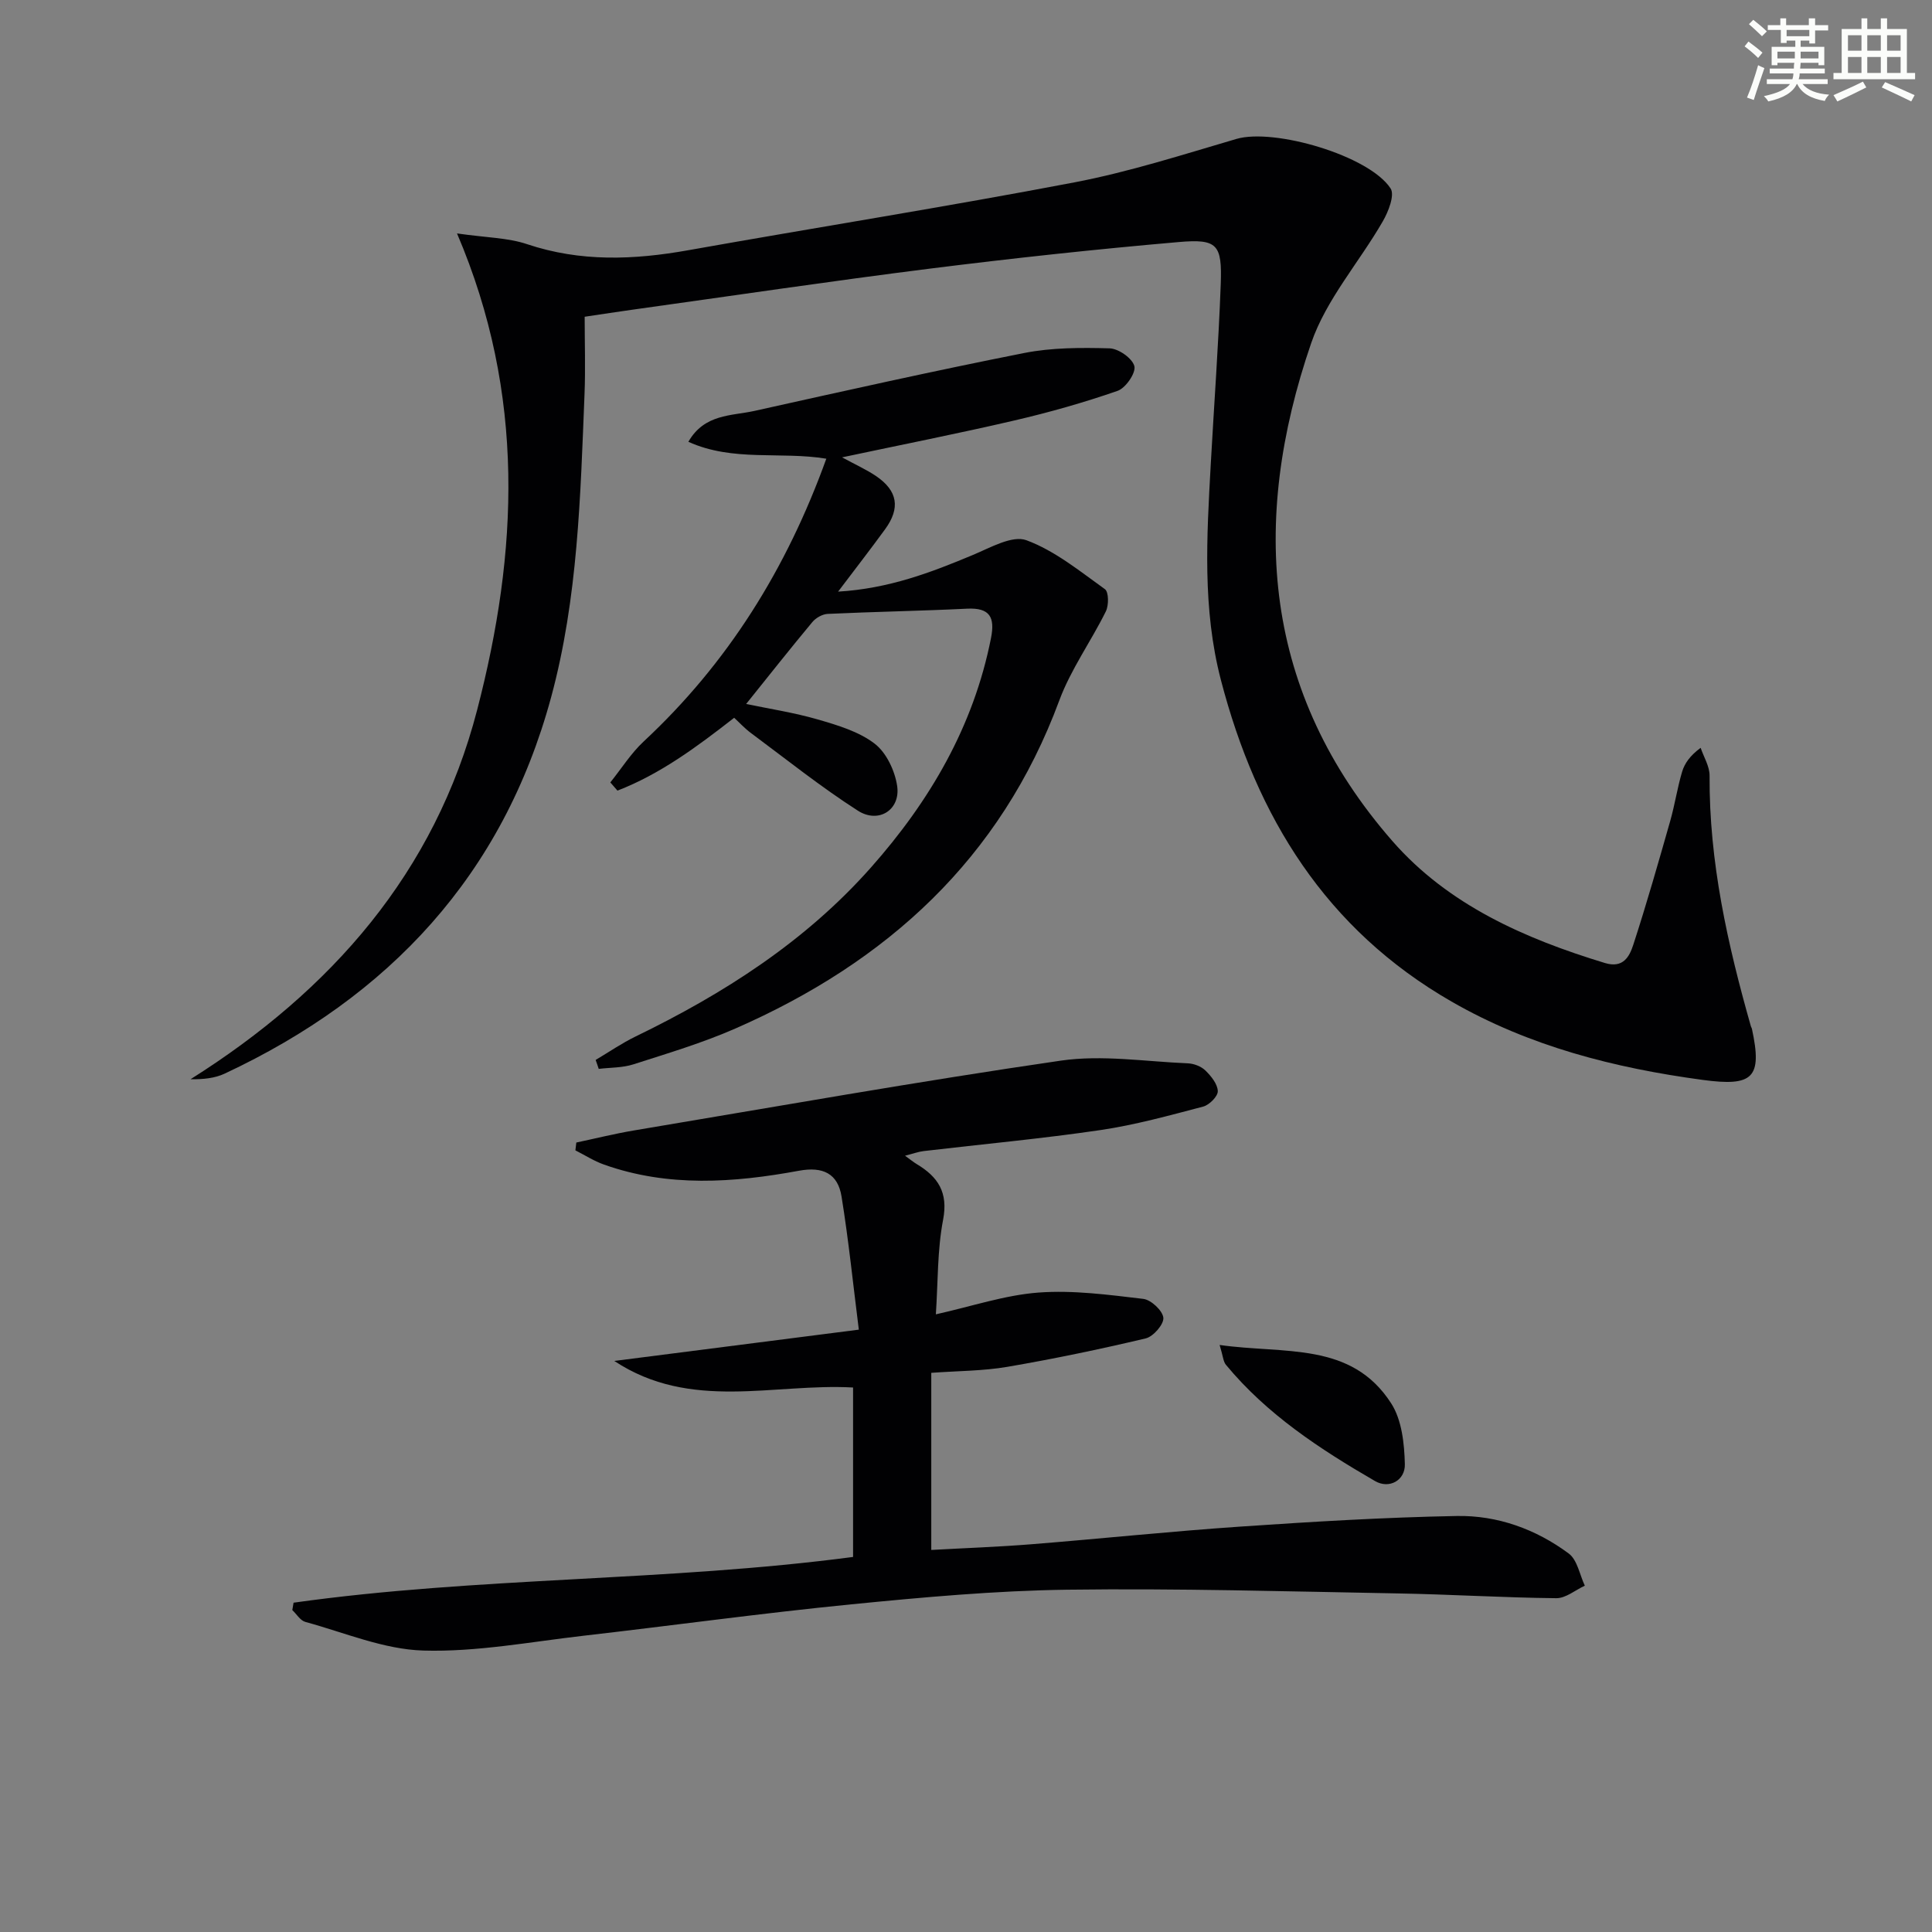
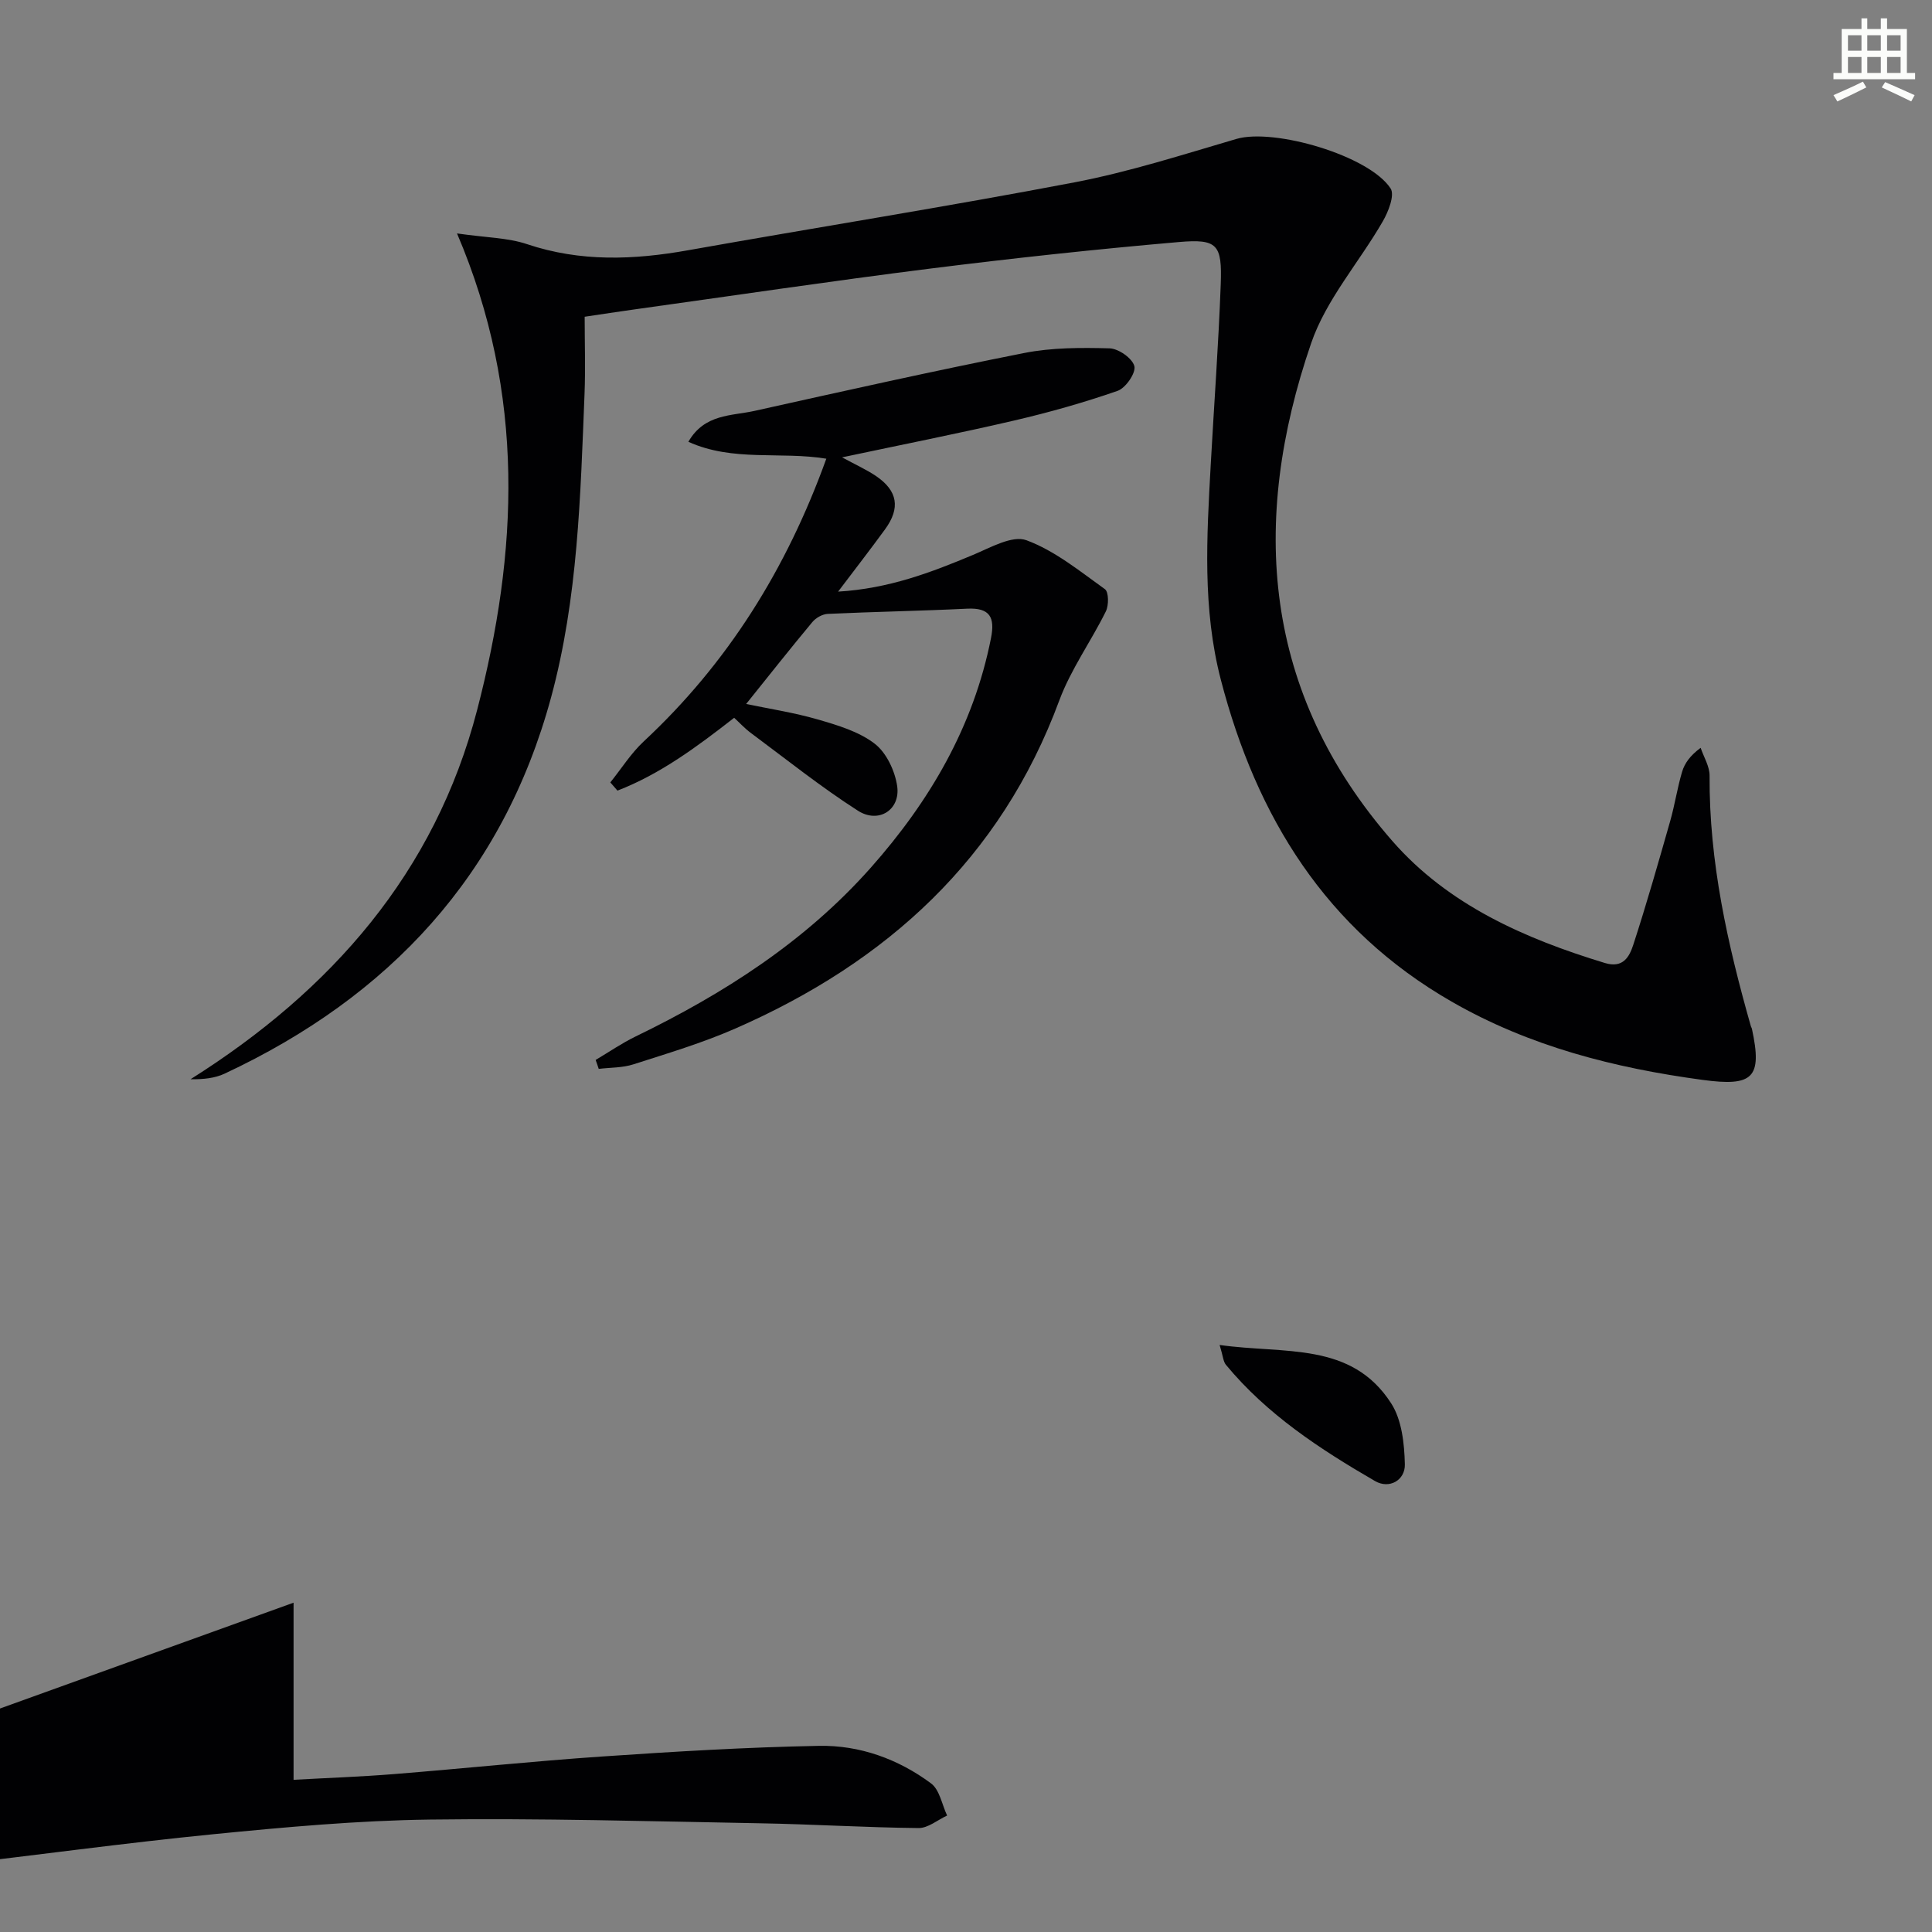
<svg xmlns="http://www.w3.org/2000/svg" enable-background="new 0 0 400 400" viewBox="0 0 400 400">
  <rect x="0" y="0" width="400" height="400" fill="#808080" stroke="none" />
  <g fill="#010103">
    <path d="m94.62 48.33c6.1.88 10.52.88 14.5 2.22 11.07 3.71 22.11 3.27 33.36 1.26 26.64-4.74 53.38-8.98 79.95-14.05 11.35-2.17 22.45-5.74 33.57-9 7.77-2.27 27.46 3.43 31.91 10.26.89 1.37-.46 4.81-1.62 6.81-4.87 8.46-11.72 16.17-14.82 25.2-12.76 37.11-9.99 72.43 16.81 103.1 11.55 13.22 27.37 20.19 44 25.25 3.8 1.16 5.08-1.36 5.86-3.73 2.77-8.5 5.22-17.11 7.67-25.71.95-3.35 1.46-6.82 2.45-10.15.53-1.77 1.67-3.36 3.84-4.96.65 1.92 1.86 3.84 1.85 5.76-.11 17.81 3.73 34.94 8.56 51.92.05.16.16.3.2.46 2.22 10.24.22 12.02-10.21 10.61-18.28-2.47-35.87-6.95-51.98-16.22-26-14.95-40.35-38.17-47.75-66.59-3.85-14.81-2.92-29.66-2.1-44.59.69-12.44 1.61-24.88 2.07-37.33.3-8.23-.67-9.43-8.65-8.74-17.2 1.49-34.38 3.35-51.51 5.5-20.58 2.59-41.1 5.65-61.64 8.51-3.09.43-6.18.91-9.89 1.46 0 5.44.18 10.73-.03 16.02-.85 21.08-1.35 42.23-6.92 62.77-9.98 36.81-33.53 61.98-67.6 77.92-2.02.94-4.36 1.19-7.06 1.16 29.18-18.39 50.61-42.78 59.35-76.47 8.46-32.57 10.11-65.23-4.17-98.65z" />
-     <path d="m60.78 331.82c38.31-5.38 77.21-4.37 115.84-9.47 0-11.7 0-23.11 0-35.08-16.42-.92-33.62 4.96-49.44-5.5 16.42-2.1 32.83-4.2 50.63-6.48-1.18-9.32-2.11-18.5-3.58-27.58-.76-4.69-3.8-6.25-8.82-5.32-13.5 2.49-27.07 3.45-40.37-1.28-2.06-.73-3.95-1.95-5.91-2.94.06-.54.13-1.08.19-1.62 3.97-.84 7.92-1.83 11.92-2.5 29.45-4.93 58.86-10.16 88.41-14.46 8.55-1.24 17.51.2 26.27.56 1.25.05 2.76.62 3.64 1.48 1.19 1.16 2.52 2.8 2.57 4.27.04 1.07-1.74 2.86-3 3.2-7.04 1.85-14.11 3.81-21.3 4.87-12.15 1.79-24.4 2.91-36.61 4.35-1.09.13-2.15.53-3.84.96 1.15.83 1.76 1.34 2.43 1.74 4.38 2.63 6.54 5.83 5.45 11.51-1.21 6.3-1.05 12.86-1.5 19.59 7.49-1.67 14.31-3.99 21.26-4.51 7.16-.53 14.49.46 21.68 1.31 1.62.19 4.01 2.43 4.16 3.91.13 1.34-2.08 3.9-3.65 4.27-9.48 2.25-19.04 4.24-28.65 5.89-5.05.86-10.25.84-15.75 1.24v36.67c7-.39 13.88-.63 20.74-1.18 14.4-1.15 28.78-2.67 43.2-3.65 14.93-1.02 29.88-1.92 44.84-2.2 8.42-.16 16.4 2.72 23.2 7.77 1.78 1.32 2.26 4.39 3.33 6.66-1.97.91-3.95 2.61-5.91 2.59-10.97-.11-21.94-.8-32.91-.99-22.76-.41-45.52-1.07-68.27-.77-14.94.2-29.89 1.56-44.77 3.03-18.51 1.83-36.95 4.38-55.43 6.5-11.05 1.27-22.16 3.39-33.18 3.07-8.2-.24-16.32-3.72-24.43-5.93-1.04-.28-1.81-1.61-2.7-2.45.08-.52.17-1.03.26-1.53z" />
+     <path d="m60.78 331.82v36.67c7-.39 13.88-.63 20.74-1.18 14.4-1.15 28.78-2.67 43.2-3.65 14.93-1.02 29.88-1.92 44.84-2.2 8.42-.16 16.4 2.72 23.2 7.77 1.78 1.32 2.26 4.39 3.33 6.66-1.97.91-3.95 2.61-5.91 2.59-10.97-.11-21.94-.8-32.91-.99-22.76-.41-45.52-1.07-68.27-.77-14.94.2-29.89 1.56-44.77 3.03-18.51 1.83-36.95 4.38-55.43 6.5-11.05 1.27-22.16 3.39-33.18 3.07-8.2-.24-16.32-3.72-24.43-5.93-1.04-.28-1.81-1.61-2.7-2.45.08-.52.17-1.03.26-1.53z" />
    <path d="m123.32 219.45c2.75-1.63 5.4-3.46 8.26-4.85 18.26-8.86 35.14-19.65 48.72-34.97 12.2-13.76 21.27-29.23 24.88-47.54.84-4.28-.22-6.3-4.94-6.07-9.62.47-19.25.63-28.87 1.08-1.1.05-2.46.82-3.18 1.69-4.56 5.47-8.97 11.06-13.71 16.96 4.79 1 9.91 1.78 14.85 3.21 4.1 1.19 8.48 2.49 11.76 5.01 2.43 1.86 4.2 5.63 4.66 8.78.71 4.91-3.84 7.85-8.14 5.09-7.66-4.91-14.81-10.63-22.13-16.07-1.3-.96-2.4-2.18-3.48-3.16-7.79 6.08-15.35 11.67-24.16 15.08-.49-.57-.99-1.13-1.48-1.7 2.29-2.84 4.27-6.02 6.91-8.48 17.4-16.2 29.58-35.72 37.81-58.54-9.48-1.56-19.3.69-28.56-3.5 3.32-5.81 8.93-5.34 13.7-6.4 18.57-4.13 37.15-8.29 55.81-11.98 5.75-1.14 11.8-1.13 17.69-.97 1.86.05 4.73 2.07 5.14 3.69.35 1.39-1.8 4.53-3.47 5.11-7.02 2.44-14.2 4.47-21.44 6.15-11.55 2.69-23.19 4.98-35.61 7.62 2.82 1.53 5.04 2.53 7.03 3.87 4.5 3.05 5.08 6.63 1.87 11.03-3 4.12-6.13 8.15-9.72 12.9 10.53-.63 19.25-3.97 27.95-7.61 3.58-1.5 8.12-4.11 11.04-3.03 5.88 2.17 11.04 6.4 16.25 10.13.8.57.82 3.33.2 4.59-3.07 6.22-7.25 11.99-9.64 18.44-12.15 32.83-35.74 54.21-67.06 67.93-6.82 2.99-14.02 5.14-21.12 7.42-2.26.73-4.78.65-7.18.94-.2-.63-.42-1.24-.64-1.85z" />
    <path d="m252.51 278.46c13.43 1.92 27.25-.76 35.52 12.09 2.21 3.43 2.73 8.35 2.83 12.62.08 3.3-3.22 5.18-6.17 3.47-11.37-6.59-22.37-13.78-30.88-24.08-.55-.65-.58-1.74-1.3-4.1z" />
  </g>
-   <path d="m361.2 9.6.8-1c.9.7 1.9 1.4 2.9 2.3l-.9 1.1c-1-1-2-1.8-2.8-2.4zm.5 10.6c.9-2.1 1.6-4.3 2.3-6.7.4.2.8.4 1.3.6-.7 2.1-1.5 4.3-2.2 6.6zm.4-15.2.9-.9c1 .8 2 1.6 2.8 2.4l-1 1c-.9-.9-1.8-1.7-2.7-2.5zm12.5-1.2h1.2v1.4h2.7v1.1h-2.7v2.7h-1.2v-.6h-1.8v1.3h4.9v3.8h-1.2v-.5h-3.7c0 .4-.1.9-.1 1.2h5.1v1h-5.2c0 .5-.1.9-.2 1.2h6v1h-5.2c1.1 1.3 2.9 2 5.5 2.2-.4.4-.7.8-.9 1.3-2.9-.5-4.8-1.6-5.7-3.5h-.1c-.8 1.7-2.7 2.9-5.9 3.6-.2-.4-.6-.8-.9-1.1 2.8-.6 4.6-1.4 5.4-2.5h-4.8v-1h5.3c.1-.3.2-.7.2-1.2h-4.9v-1h5c0-.4 0-.8.1-1.2h-3.5v.5h-1.2v-3.8h4.9v-1.3h-1.8v.5h-1.2v-2.7h-2.7v-1h2.6v-1.4h1.2v1.4h4.7v-1.4zm-6.6 8.3h3.6c0-.4 0-.9 0-1.4h-3.6zm1.9-4.6h4.7v-1.3h-4.7zm6.6 3.2h-3.7v1.4h3.7z" fill="#fbfcfa" />
  <path d="m385.3 3.8h1.3v2.2h2.8v-2.2h1.3v2.2h4.1v9.1h1.7v1.3h-16.9v-1.3h1.7v-9.1h4.1v-2.2zm.4 13.1.7 1.2c-1.8.9-3.8 1.9-6 2.9-.2-.4-.5-.8-.8-1.3 2.3-1 4.3-1.9 6.1-2.8zm-3.1-6.4h2.8v-3.2h-2.8zm0 4.6h2.8v-3.3h-2.8zm4-4.6h2.8v-3.2h-2.8zm0 4.6h2.8v-3.3h-2.8zm3.7 1.9c2.1.9 4.1 1.8 6.1 2.7l-.7 1.3c-2.2-1.1-4.2-2-6.1-2.9zm3.2-9.7h-2.8v3.2h2.8zm-2.8 7.8h2.8v-3.3h-2.8z" fill="#fbfcfa" />
</svg>